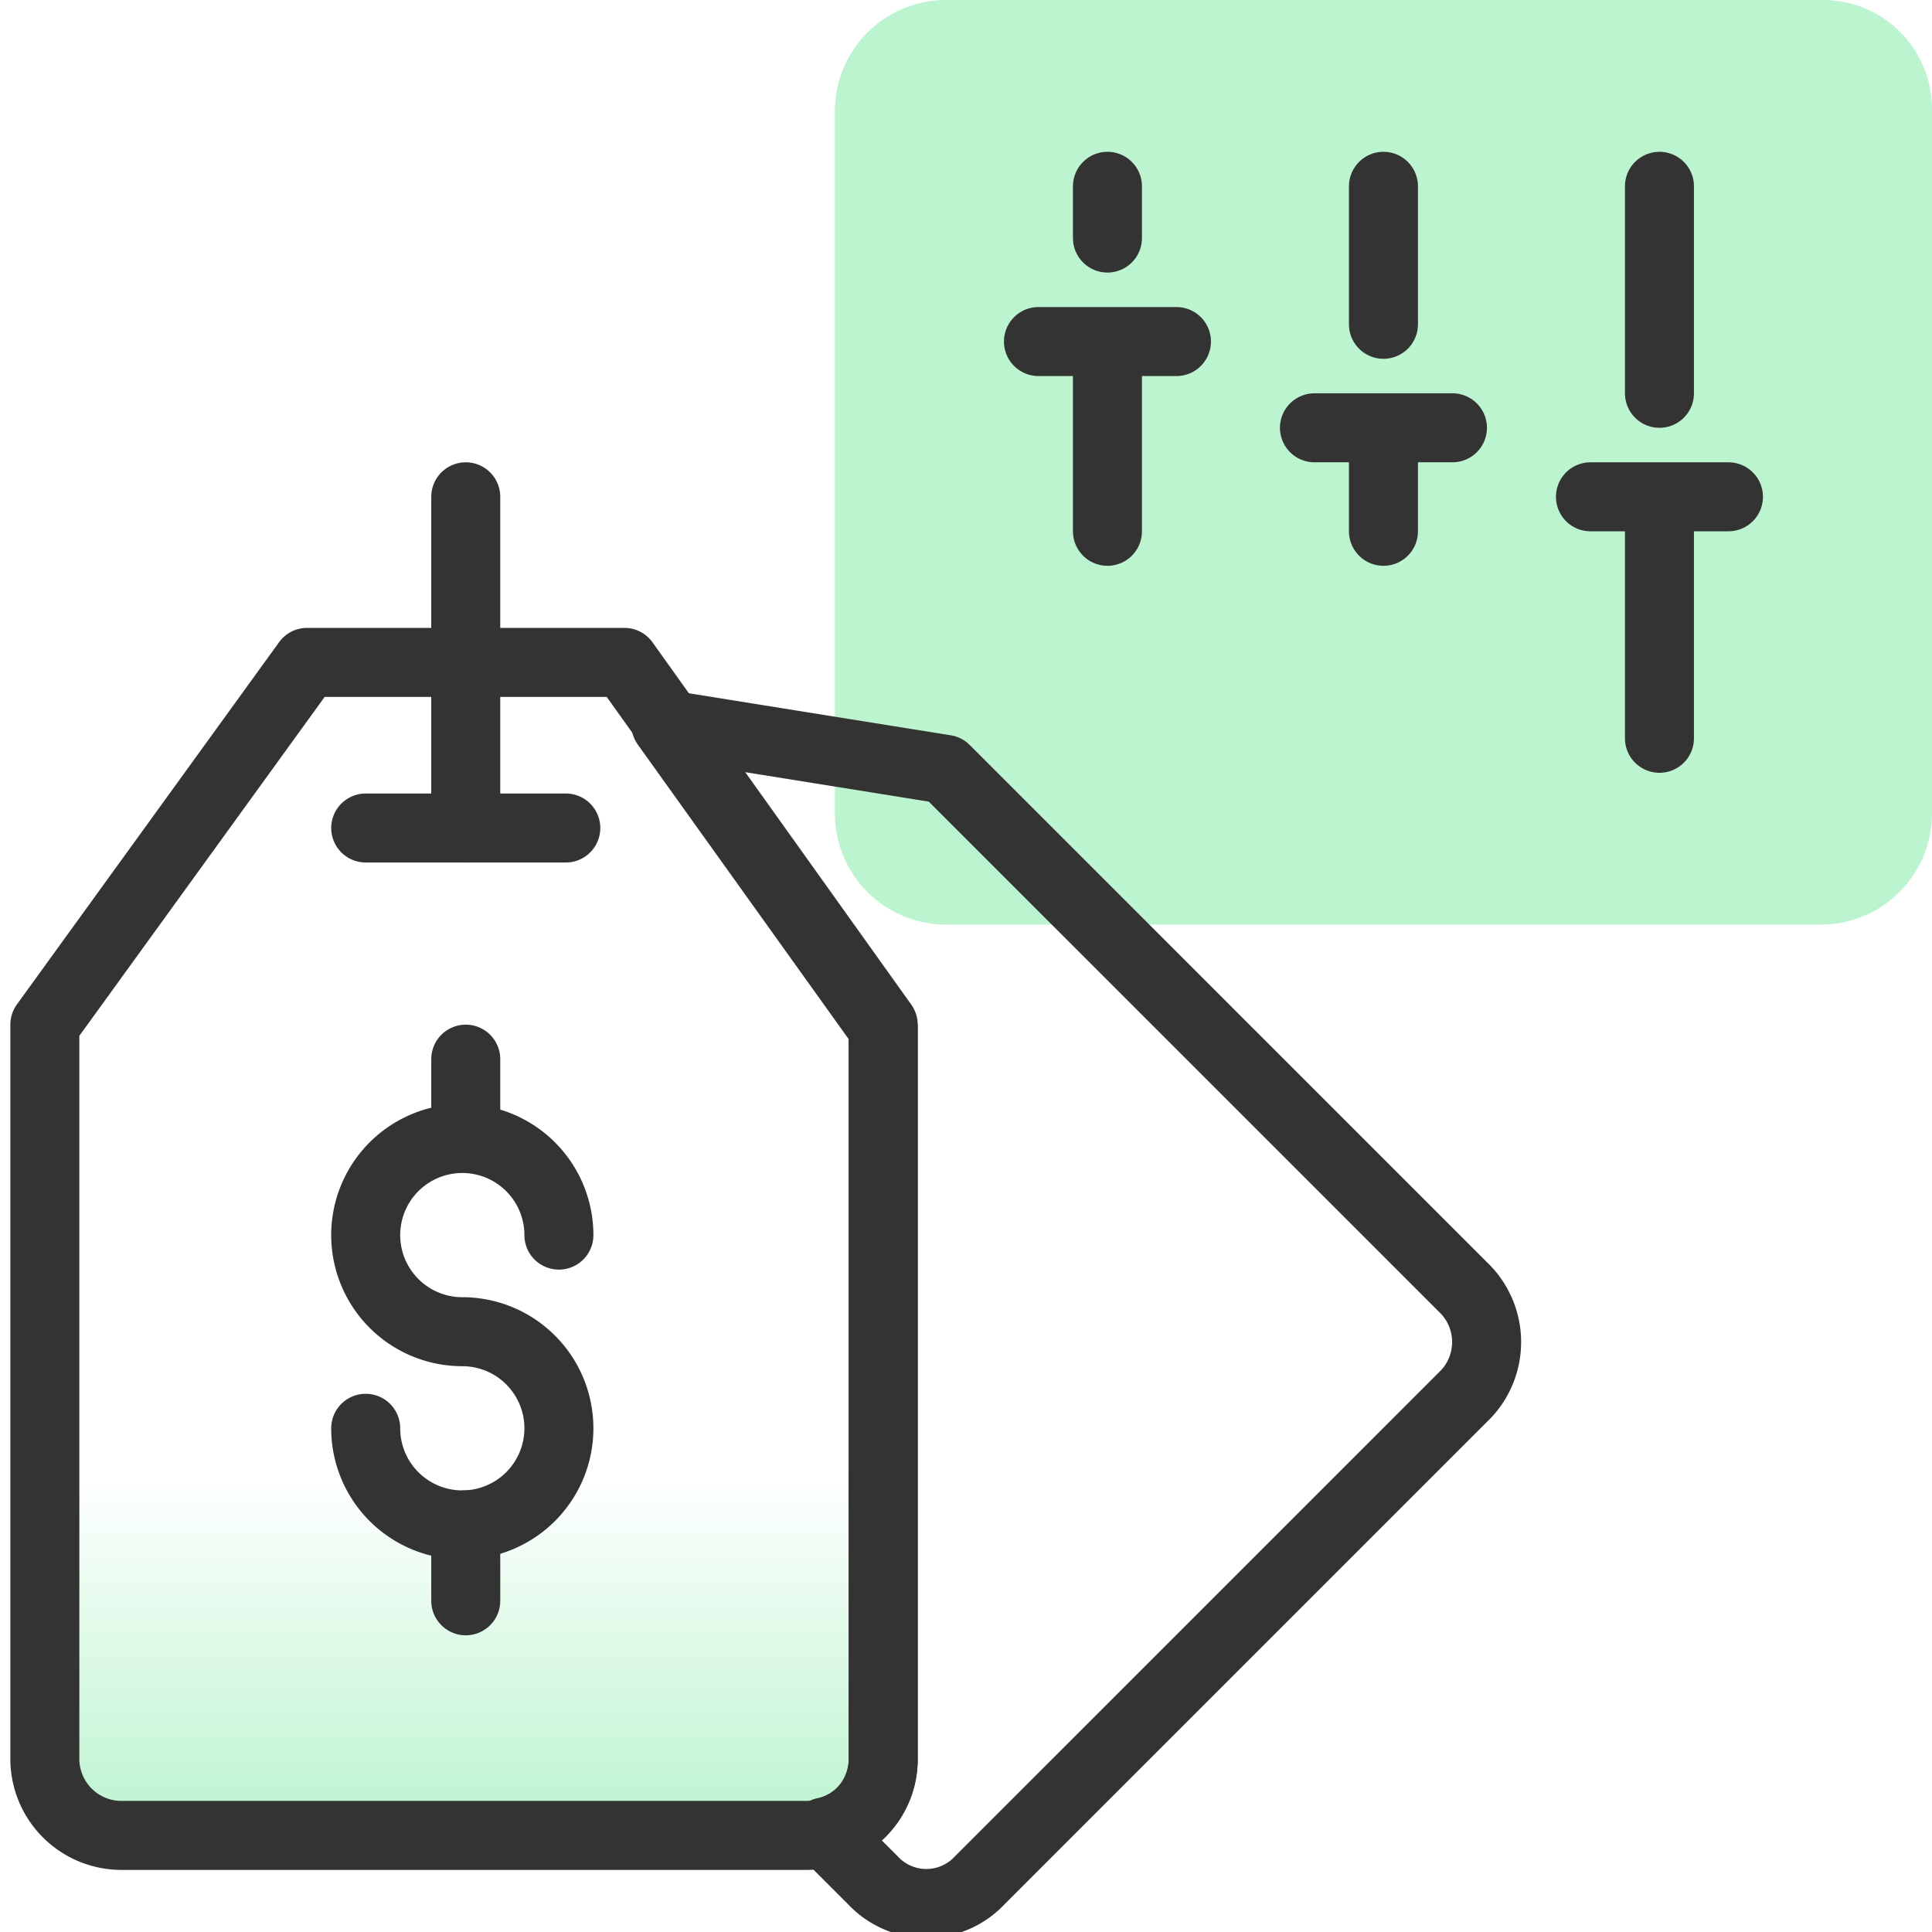
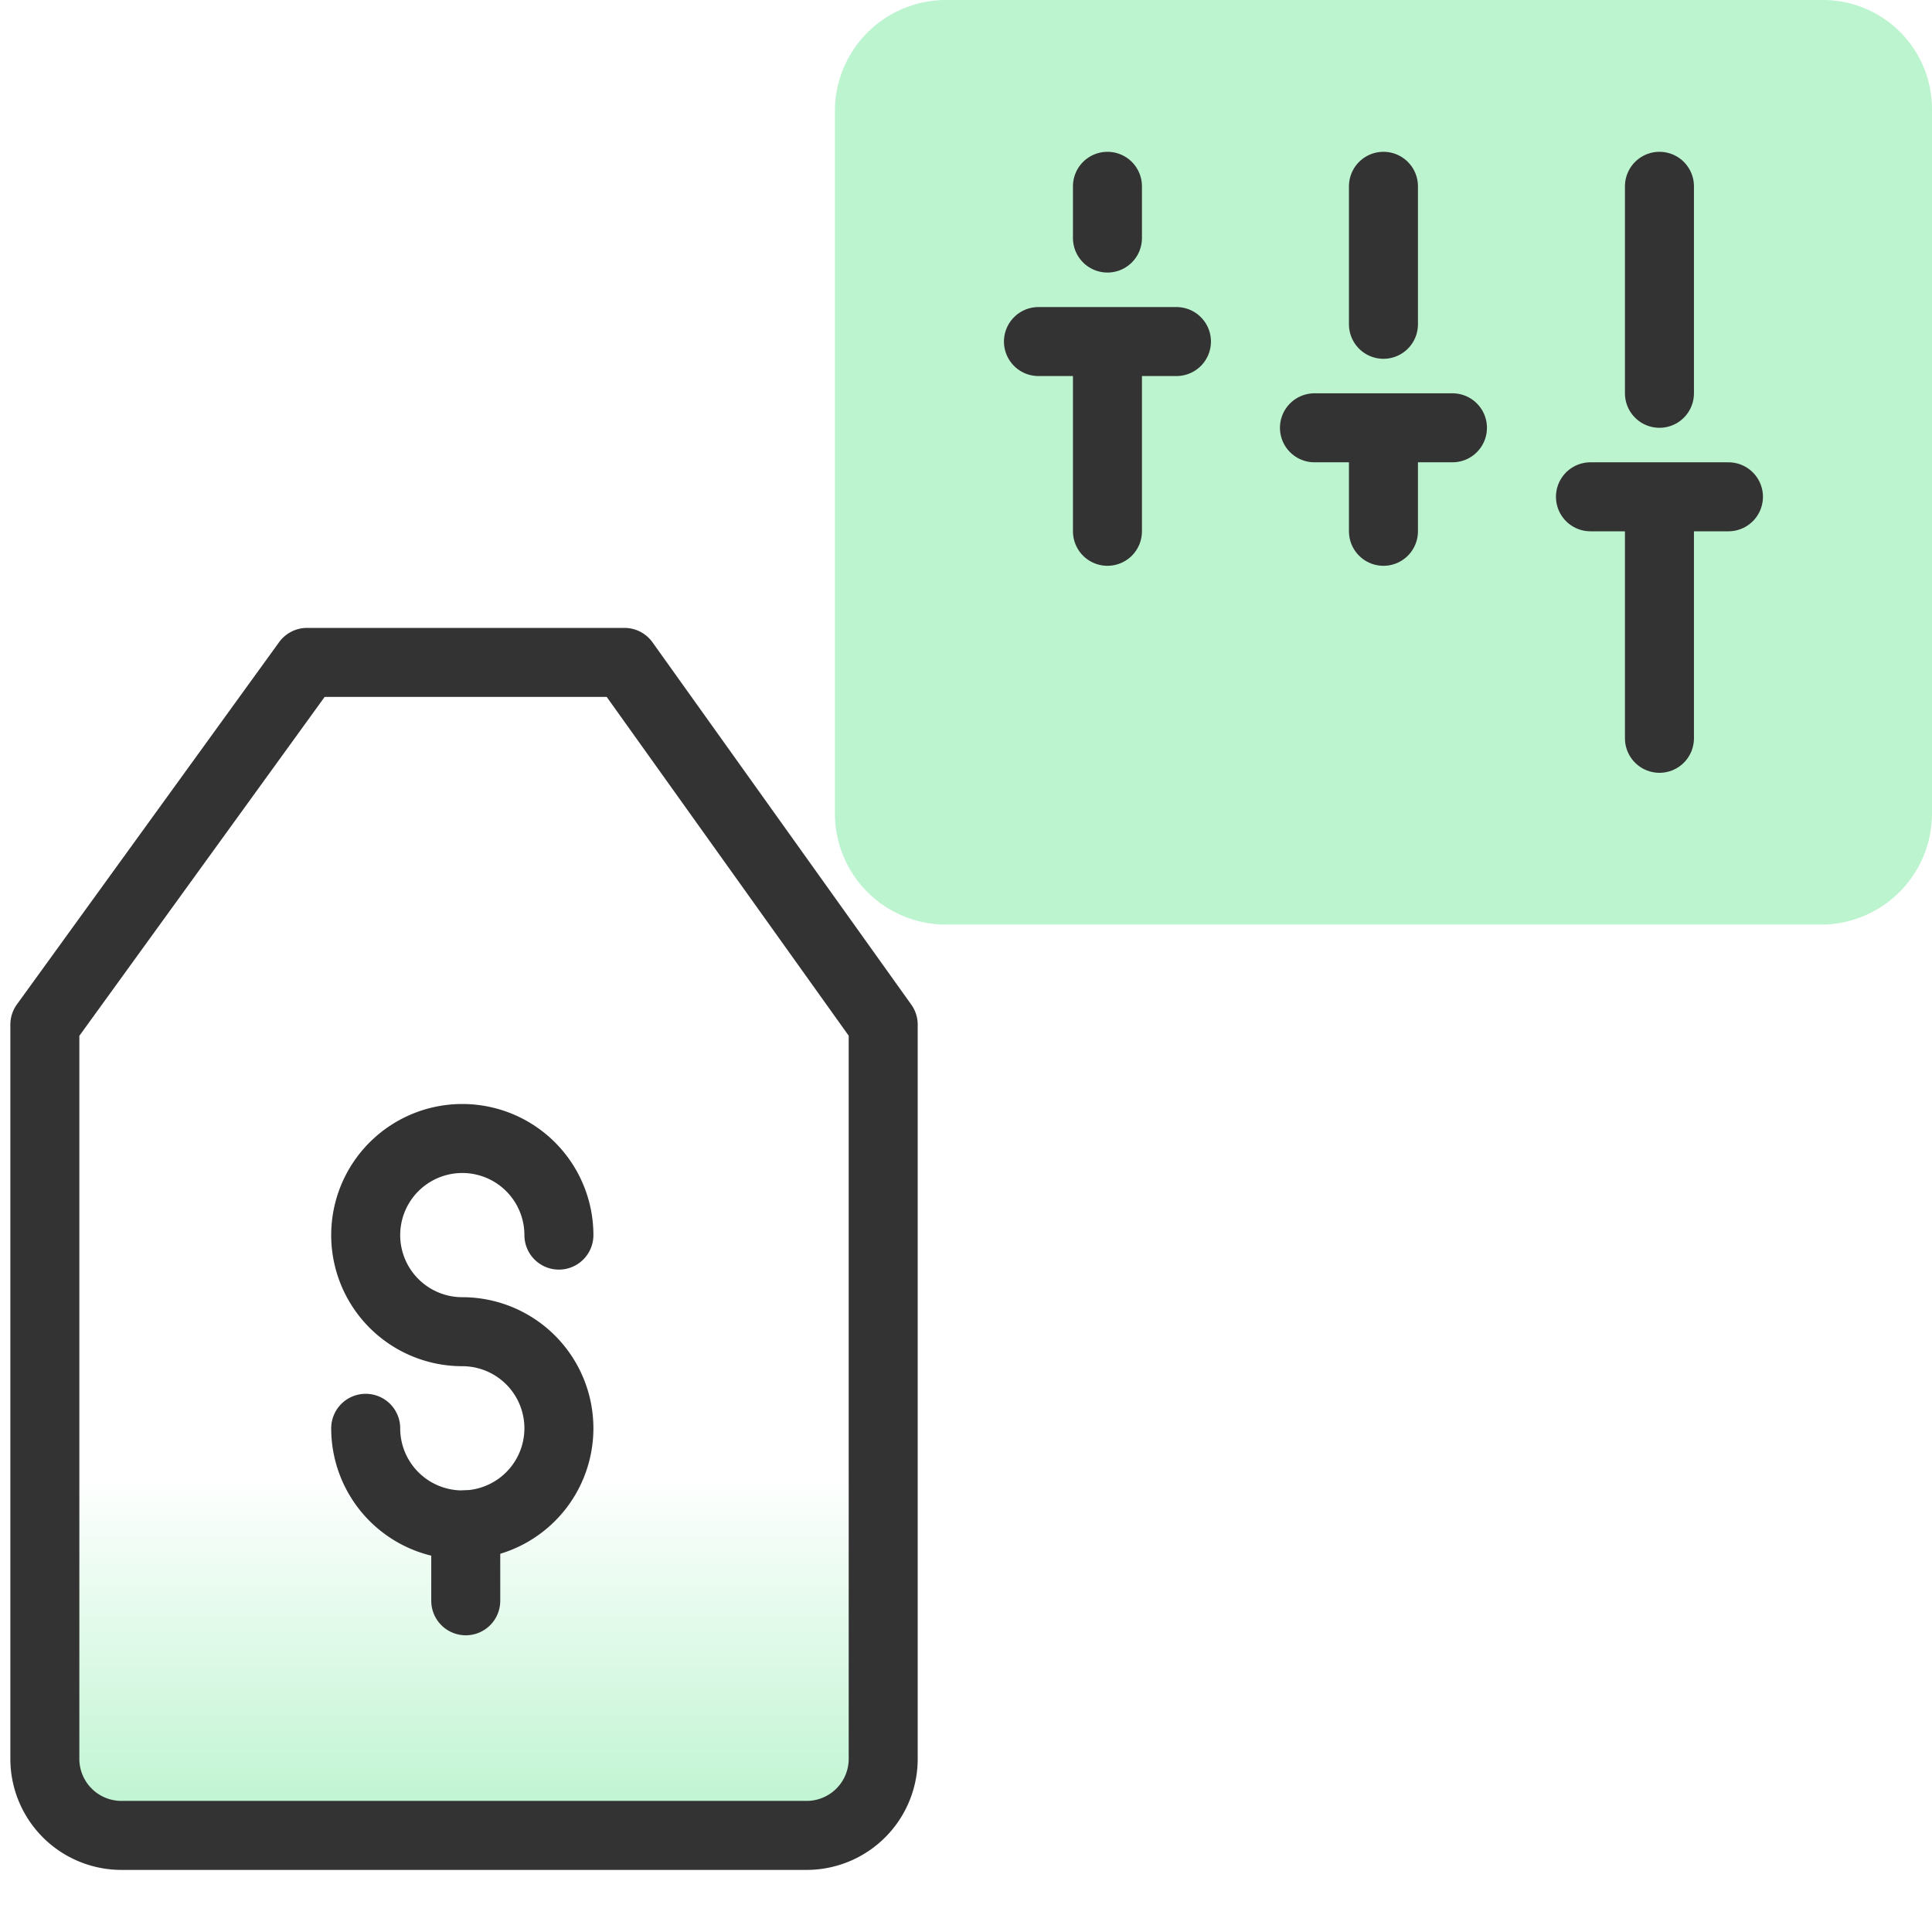
<svg xmlns="http://www.w3.org/2000/svg" id="Layer_1" data-name="Layer 1" viewBox="0 0 56 56">
  <defs>
    <style>.cls-1{fill:#bdf4d0;}.cls-2{fill:url(#linear-gradient);}.cls-3{fill:none;stroke:#333;stroke-linecap:round;stroke-linejoin:round;stroke-width:2px;}</style>
    <linearGradient id="linear-gradient" x1="13.45" y1="5.25" x2="13.45" y2="32.26" gradientTransform="matrix(1, 0, 0, -1, 0, 58)" gradientUnits="userSpaceOnUse">
      <stop offset="0" stop-color="#bdf4d0" />
      <stop offset="0.37" stop-color="#bdf4d0" stop-opacity="0" />
    </linearGradient>
  </defs>
  <path class="cls-1" d="M52.8,26.8H27.4a3.22,3.22,0,0,1-3.2-3.2V3.2A3.22,3.22,0,0,1,27.4,0H52.8A3.16,3.16,0,0,1,56,3.2V23.6A3.22,3.22,0,0,1,52.8,26.8Z" />
  <path class="cls-2" d="M18.1,19.2H8.9L1.3,29.7V51a2.22,2.22,0,0,0,2.2,2.2H23.4A2.22,2.22,0,0,0,25.6,51V29.7Z" />
-   <line class="cls-3" x1="10.6" y1="24" x2="16.4" y2="24" />
-   <line class="cls-3" x1="13.5" y1="24" x2="13.5" y2="14.4" />
  <path class="cls-3" d="M18.1,19.2H8.9L1.3,29.7V51a2.22,2.22,0,0,0,2.2,2.2H23.4A2.22,2.22,0,0,0,25.6,51V29.7Z" />
-   <path class="cls-3" d="M42.4,37.3l-15-15L19.3,21l6.3,8.8V51a2.14,2.14,0,0,1-1.7,2.1l1.4,1.4a2.12,2.12,0,0,0,3.1,0L42.5,40.4A2.2,2.2,0,0,0,42.4,37.3Z" />
  <path class="cls-3" d="M10.6,41.4a2.8,2.8,0,0,0,2.8,2.8,2.8,2.8,0,1,0,0-5.6,2.8,2.8,0,1,1,2.8-2.8" />
-   <line class="cls-3" x1="13.5" y1="32.9" x2="13.5" y2="30.7" />
  <line class="cls-3" x1="13.5" y1="46.4" x2="13.5" y2="44.2" />
  <path class="cls-3" d="M48.1,14.4v7m-2-7h2m2,0h-2m0-9v6" />
  <path class="cls-3" d="M32.1,9.9v5.5m-2-5.5h2m2,0h-2m0-4.5V6.9" />
  <path class="cls-3" d="M40.1,12.4v3m-2-3h2m2,0h-2m0-7v4" />
</svg>